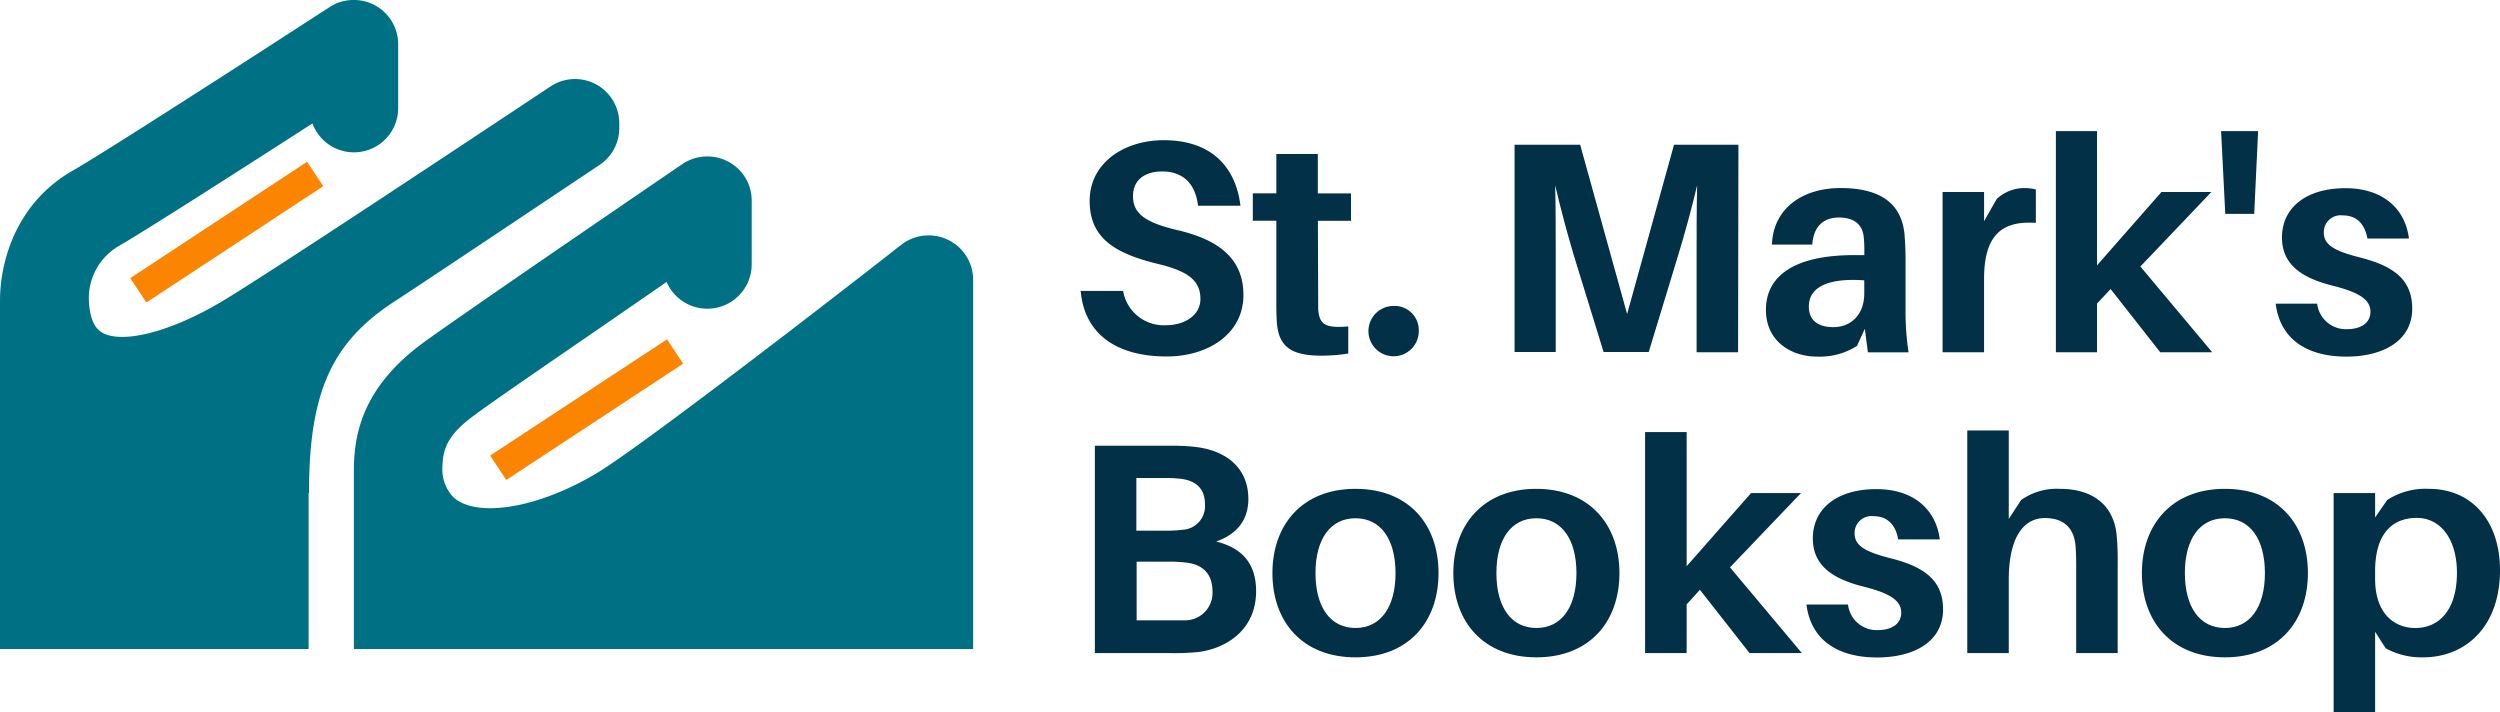
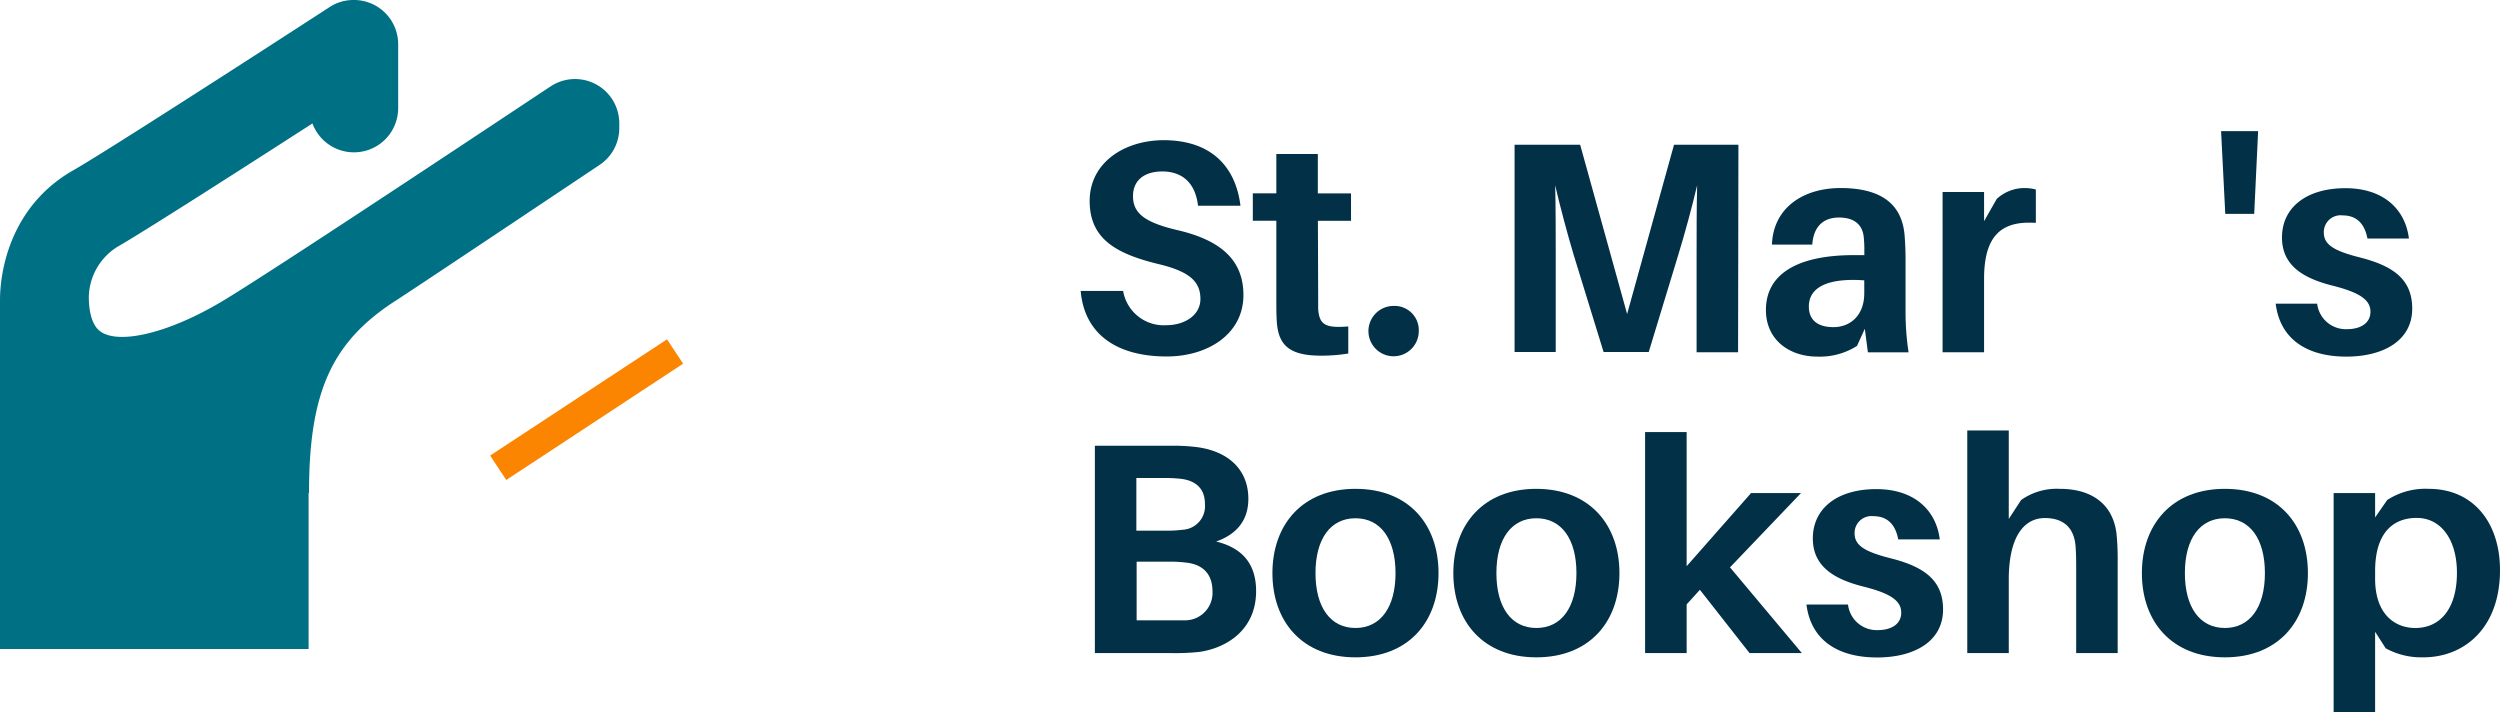
<svg xmlns="http://www.w3.org/2000/svg" viewBox="0 0 364.54 103.83">
  <defs>
    <style>.cls-1{fill:#007185;}.cls-1,.cls-2{fill-rule:evenodd;}.cls-2{fill:#fb8500;}.cls-3{fill:#023047;}</style>
  </defs>
  <g id="Layer_2" data-name="Layer 2">
    <g id="Layer_1-2" data-name="Layer 1">
-       <path class="cls-1" d="M141.9,40.74V94.63H51.6V68.07a.11.11,0,0,0,0-.07c.13-4.72,1.24-11.46,10-17.94,5.26-3.87,36.59-25.25,37.91-26.14a6.5,6.5,0,0,1,6.64-.37,6.4,6.4,0,0,1,3.46,5.7v9.32a6.47,6.47,0,0,1-12.41,2.54C87.28,48,72.57,58,69.3,60.45c-4.16,3-4.72,5.1-4.79,7.68a5.83,5.83,0,0,0,1.61,4.38c3.27,3,12.12,1.73,20.87-3.5,6.46-3.87,34.29-25.37,44.46-33.34a6.49,6.49,0,0,1,10.45,5.07Z" />
      <path class="cls-1" d="M45.06,71.88c0-14.71,3.3-22,12.58-28,2.43-1.54,29.8-19.84,29.8-19.84A6.43,6.43,0,0,0,90.3,18.7v-.76a6.45,6.45,0,0,0-10-5.35c-.41.25-39.83,26.51-47.83,31.3-8.34,5-16,6.57-18.26,4.06-.82-.91-1.26-2.55-1.26-4.69A8.85,8.85,0,0,1,17.1,36c3.65-2.07,18.45-11.55,28.46-18a6.45,6.45,0,0,0,12.5-2.24V6.45A6.45,6.45,0,0,0,51.79,0h-.37a6.33,6.33,0,0,0-3.31,1C37,8.21,14.9,22.45,10.67,24.84,2.31,29.6.06,38.11,0,43.65v.28c0,.37,0,.72,0,1.06V94.63h45V71.88Z" />
      <polygon class="cls-2" points="71.47 66.43 73.82 69.99 99.61 53.03 97.26 49.48 71.47 66.43 71.47 66.43" />
-       <polygon class="cls-2" points="19 40.55 44.78 23.59 47.13 27.15 21.34 44.11 19 40.55" />
      <path class="cls-3" d="M180.88,30h-6.19c-.35-3.07-2.06-5-5.22-5-2.41,0-4.26,1.14-4.26,3.6s1.63,3.81,6.45,4.95c6.67,1.54,9.65,4.61,9.65,9.48,0,5.7-5.22,8.95-11.18,8.95-7.24,0-12-3.2-12.55-9.56h6.19a6,6,0,0,0,6.27,5c2.76,0,5-1.49,5-3.82,0-2.54-1.58-4-6.06-5.08-6.18-1.5-10.09-3.64-10.09-9.22s5.05-8.86,10.84-8.86C176.93,20.48,180.22,24.61,180.88,30Z" />
      <path class="cls-3" d="M192.21,43c0,.79,0,1.44,0,2.06.18,2.28,1,2.81,4.39,2.54v3.95a24.38,24.38,0,0,1-4,.31c-4.52,0-6.14-1.49-6.41-4.78-.08-1.06-.08-2.07-.08-3.38V32.19h-3.43v-4h3.43V22.46h6.05V28.2H197v4h-4.83Z" />
      <path class="cls-3" d="M206.88,48.29a3.67,3.67,0,1,1-3.69-3.68A3.53,3.53,0,0,1,206.88,48.29Z" />
      <path class="cls-3" d="M253.44,51.37h-6.05v-14c0-3.16,0-7.19.08-10.35-.74,3.16-1.84,7.19-2.8,10.31l-4.26,14h-6.58l-4.34-14.09c-.92-3.07-2-7.1-2.72-10.22.08,3.16.08,7.15.08,10.31v14h-6V21.1h9.56l6.85,24.69,6.84-24.69h9.39Z" />
      <path class="cls-3" d="M271.92,47.94l-1.14,2.5A10.09,10.09,0,0,1,265,52c-4,0-7.5-2.37-7.5-6.8,0-5.13,4.39-8,12.86-8h1.49v-.48a18.57,18.57,0,0,0-.09-2.19c-.18-1.63-1.23-2.81-3.6-2.81s-3.73,1.4-3.9,3.95l-5.88,0c.17-5.26,4.43-8.25,10-8.25,6.54,0,9,2.85,9.34,6.89.09,1.1.14,2.33.14,3.6v7.54a39.2,39.2,0,0,0,.44,5.93h-5.93Zm-.08-5.17V40.88c-4.83-.35-8.08.75-8.08,3.82,0,2.06,1.41,3,3.56,3C269.78,47.72,271.84,46,271.84,42.77Z" />
      <path class="cls-3" d="M296.86,27.63V32.5c-5.05-.35-7.55,1.89-7.55,8.16V51.37h-6.05V28h6.05v4.25L291.16,29a6,6,0,0,1,4-1.58A6.73,6.73,0,0,1,296.86,27.63Z" />
-       <path class="cls-3" d="M305.78,44.26v7.11h-6V19.12h6V38.69L315.17,28h7.28L312.1,38.86l10.48,12.51H315l-7.24-9.22Z" />
      <path class="cls-3" d="M324.48,31.19l-.61-12.07h5.4l-.57,12.07Z" />
      <path class="cls-3" d="M351.26,34.78h-6.05c-.4-2.15-1.58-3.37-3.6-3.37a2.45,2.45,0,0,0-2.76,2.5c0,1.75,1.44,2.67,5.3,3.64,4.79,1.23,7.59,3.16,7.59,7.45,0,4.7-4.25,7-9.6,7-5.66,0-9.65-2.46-10.31-7.72h6.05A4.21,4.21,0,0,0,342.22,48c1.93,0,3.43-.84,3.43-2.55s-1.54-2.8-5.57-3.81c-4.35-1.1-7.33-3-7.33-7,0-4.48,3.68-7.2,9.25-7.2S350.74,30.53,351.26,34.78Z" />
      <path class="cls-3" d="M183.16,86.2c0,5.61-4.26,8.29-8.29,8.86a33.57,33.57,0,0,1-4.22.17h-11V65h10.84a28,28,0,0,1,3.9.18c4.92.61,7.64,3.47,7.64,7.55,0,3.11-1.67,5.17-4.7,6.23C181.23,79.92,183.16,82.29,183.16,86.2ZM165.7,77.38h4.56a16.67,16.67,0,0,0,2.15-.13,3.45,3.45,0,0,0,3.29-3.77c0-2.29-1.4-3.38-3.42-3.65a20.14,20.14,0,0,0-2.2-.13H165.7Zm11.1,8.86c0-2.81-1.71-4-3.91-4.21a17.7,17.7,0,0,0-2.15-.13h-5v8.55H171c.7,0,1.45,0,2,0A4,4,0,0,0,176.8,86.24Z" />
      <path class="cls-3" d="M209.76,83.57c0,7.06-4.34,12.28-12.11,12.28s-12.11-5.22-12.11-12.28,4.35-12.29,12.11-12.29S209.76,76.46,209.76,83.57Zm-6.27,0c0-5-2.2-8-5.84-8s-5.83,3-5.83,8,2.19,8,5.83,8S203.49,88.57,203.49,83.57Z" />
      <path class="cls-3" d="M236.14,83.57c0,7.06-4.34,12.28-12.11,12.28s-12.11-5.22-12.11-12.28S216.27,71.28,224,71.28,236.14,76.46,236.14,83.57Zm-6.27,0c0-5-2.2-8-5.84-8s-5.83,3-5.83,8,2.19,8,5.83,8S229.87,88.57,229.87,83.57Z" />
      <path class="cls-3" d="M245.94,88.13v7.1h-6.06V63h6.06V82.56l9.39-10.66h7.28L252.26,82.73l10.48,12.5h-7.63L247.87,86Z" />
      <path class="cls-3" d="M282.85,78.65h-6.06c-.39-2.15-1.58-3.38-3.59-3.38a2.46,2.46,0,0,0-2.77,2.5c0,1.76,1.45,2.68,5.31,3.65,4.78,1.22,7.59,3.15,7.59,7.45,0,4.7-4.25,7-9.61,7-5.66,0-9.65-2.46-10.31-7.72h6.06a4.21,4.21,0,0,0,4.34,3.73c1.93,0,3.42-.84,3.42-2.55s-1.53-2.81-5.57-3.81c-4.34-1.1-7.32-3-7.32-7,0-4.48,3.68-7.2,9.25-7.2S282.32,74.4,282.85,78.65Z" />
      <path class="cls-3" d="M308.79,82.07V95.23h-6.05V82.91c0-1,0-2.06-.09-3.25-.18-2.46-1.53-4.12-4.47-4.12s-5.27,2.54-5.27,9V95.23h-6.05V62.77h6.05v12.9l1.8-2.76a9,9,0,0,1,5.62-1.63c4.95,0,7.8,2.46,8.29,6.54A37.66,37.66,0,0,1,308.79,82.07Z" />
      <path class="cls-3" d="M336.53,83.57c0,7.06-4.34,12.28-12.11,12.28s-12.1-5.22-12.1-12.28,4.34-12.29,12.1-12.29S336.53,76.46,336.53,83.57Zm-6.27,0c0-5-2.19-8-5.84-8s-5.83,3-5.83,8,2.19,8,5.83,8S330.26,88.57,330.26,83.57Z" />
      <path class="cls-3" d="M364.54,83.13c0,8.42-5.18,12.72-11.19,12.72a10.81,10.81,0,0,1-5.48-1.32l-1.54-2.41v11.71h-6.05V71.9h6.05v3.55l1.76-2.54a10.24,10.24,0,0,1,6.05-1.63C360.68,71.28,364.54,76.24,364.54,83.13Zm-6.28.39c0-4.78-2.28-8-5.87-8-3.34,0-6.06,2.06-6.06,7.76v1.1c0,5.31,3,7.19,5.84,7.19C355.68,91.59,358.26,88.92,358.26,83.52Z" />
    </g>
  </g>
</svg>